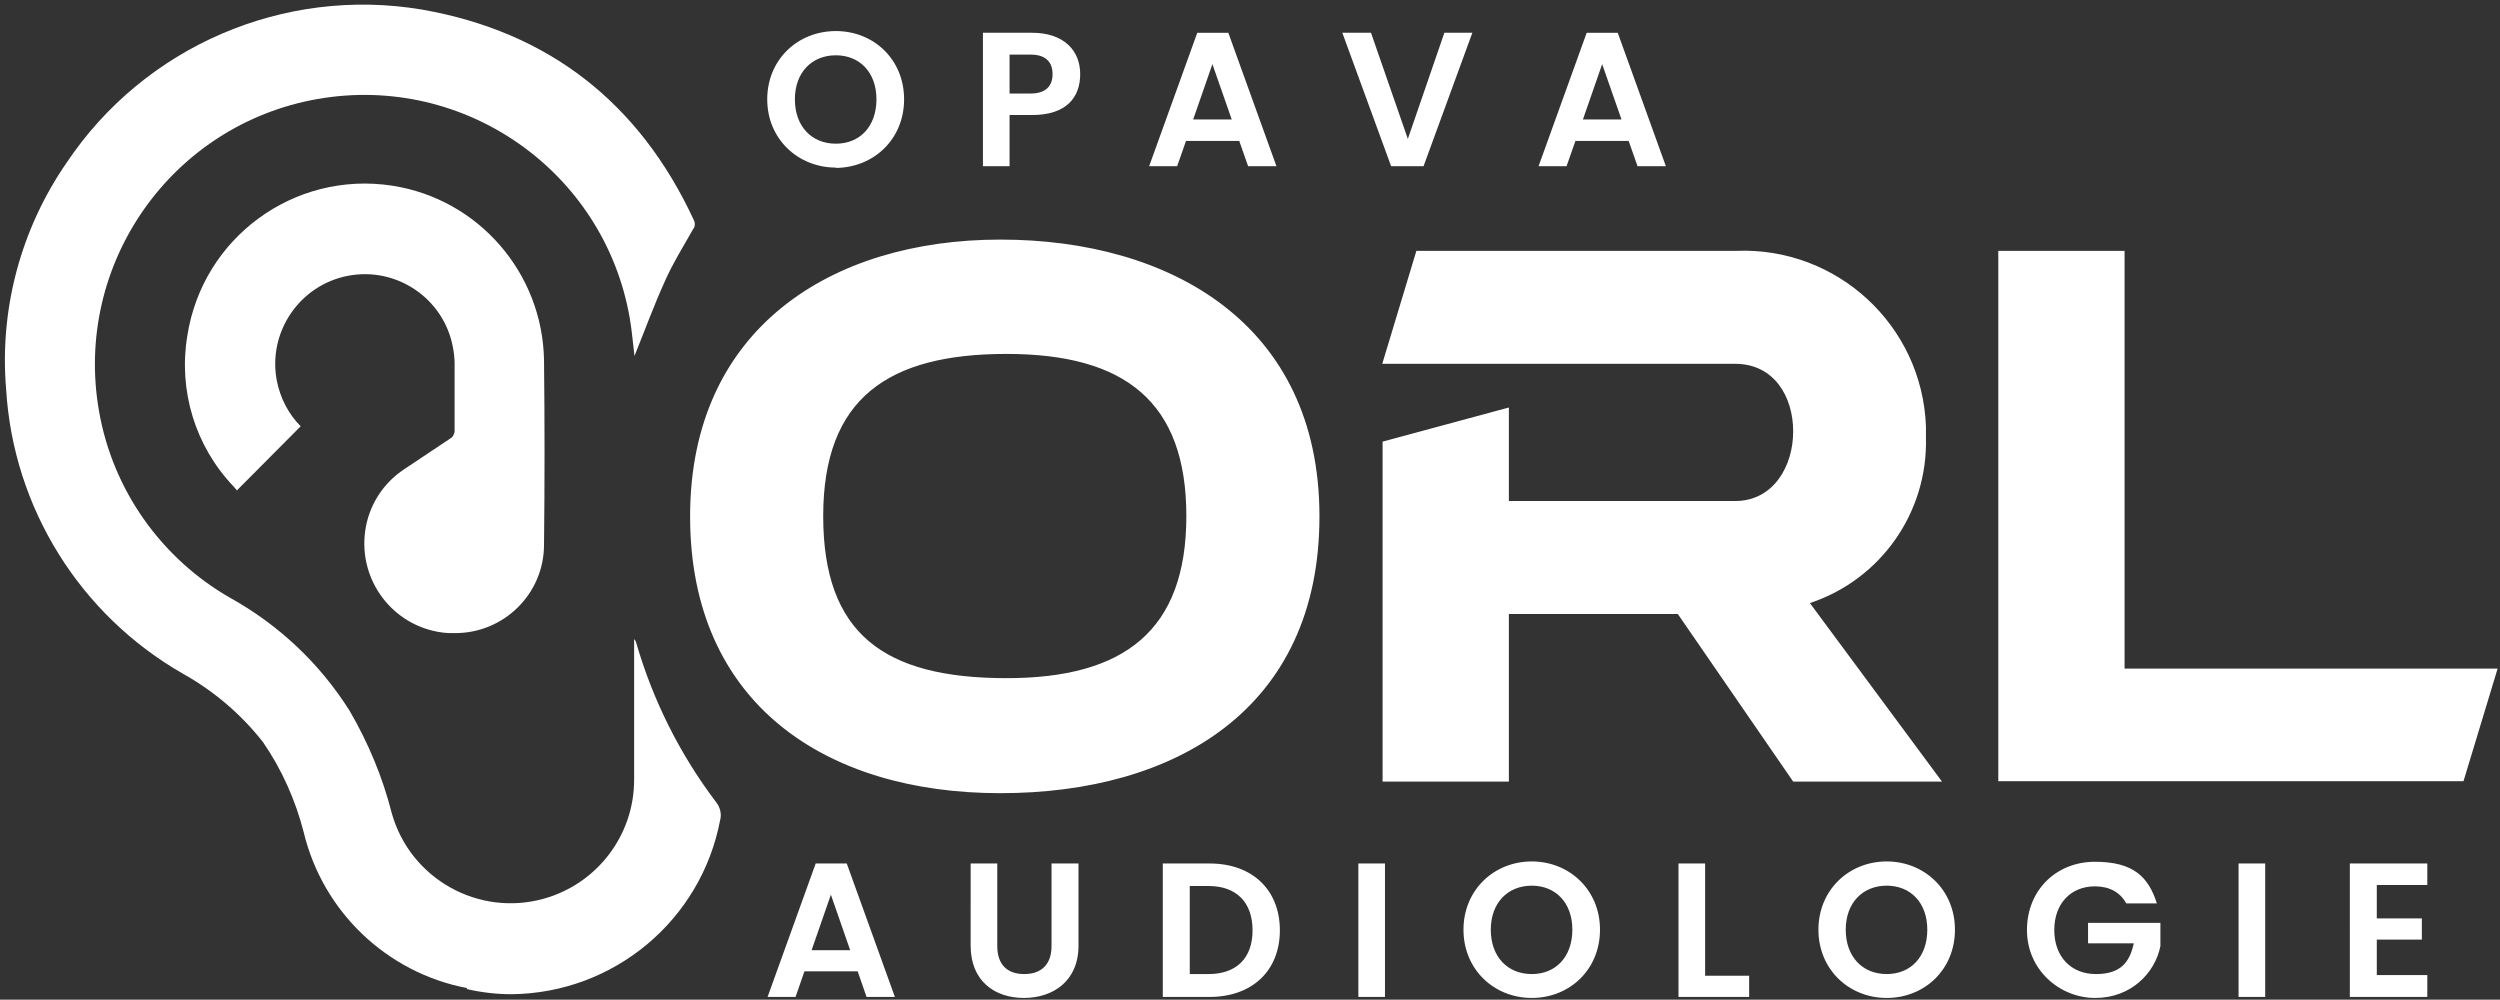
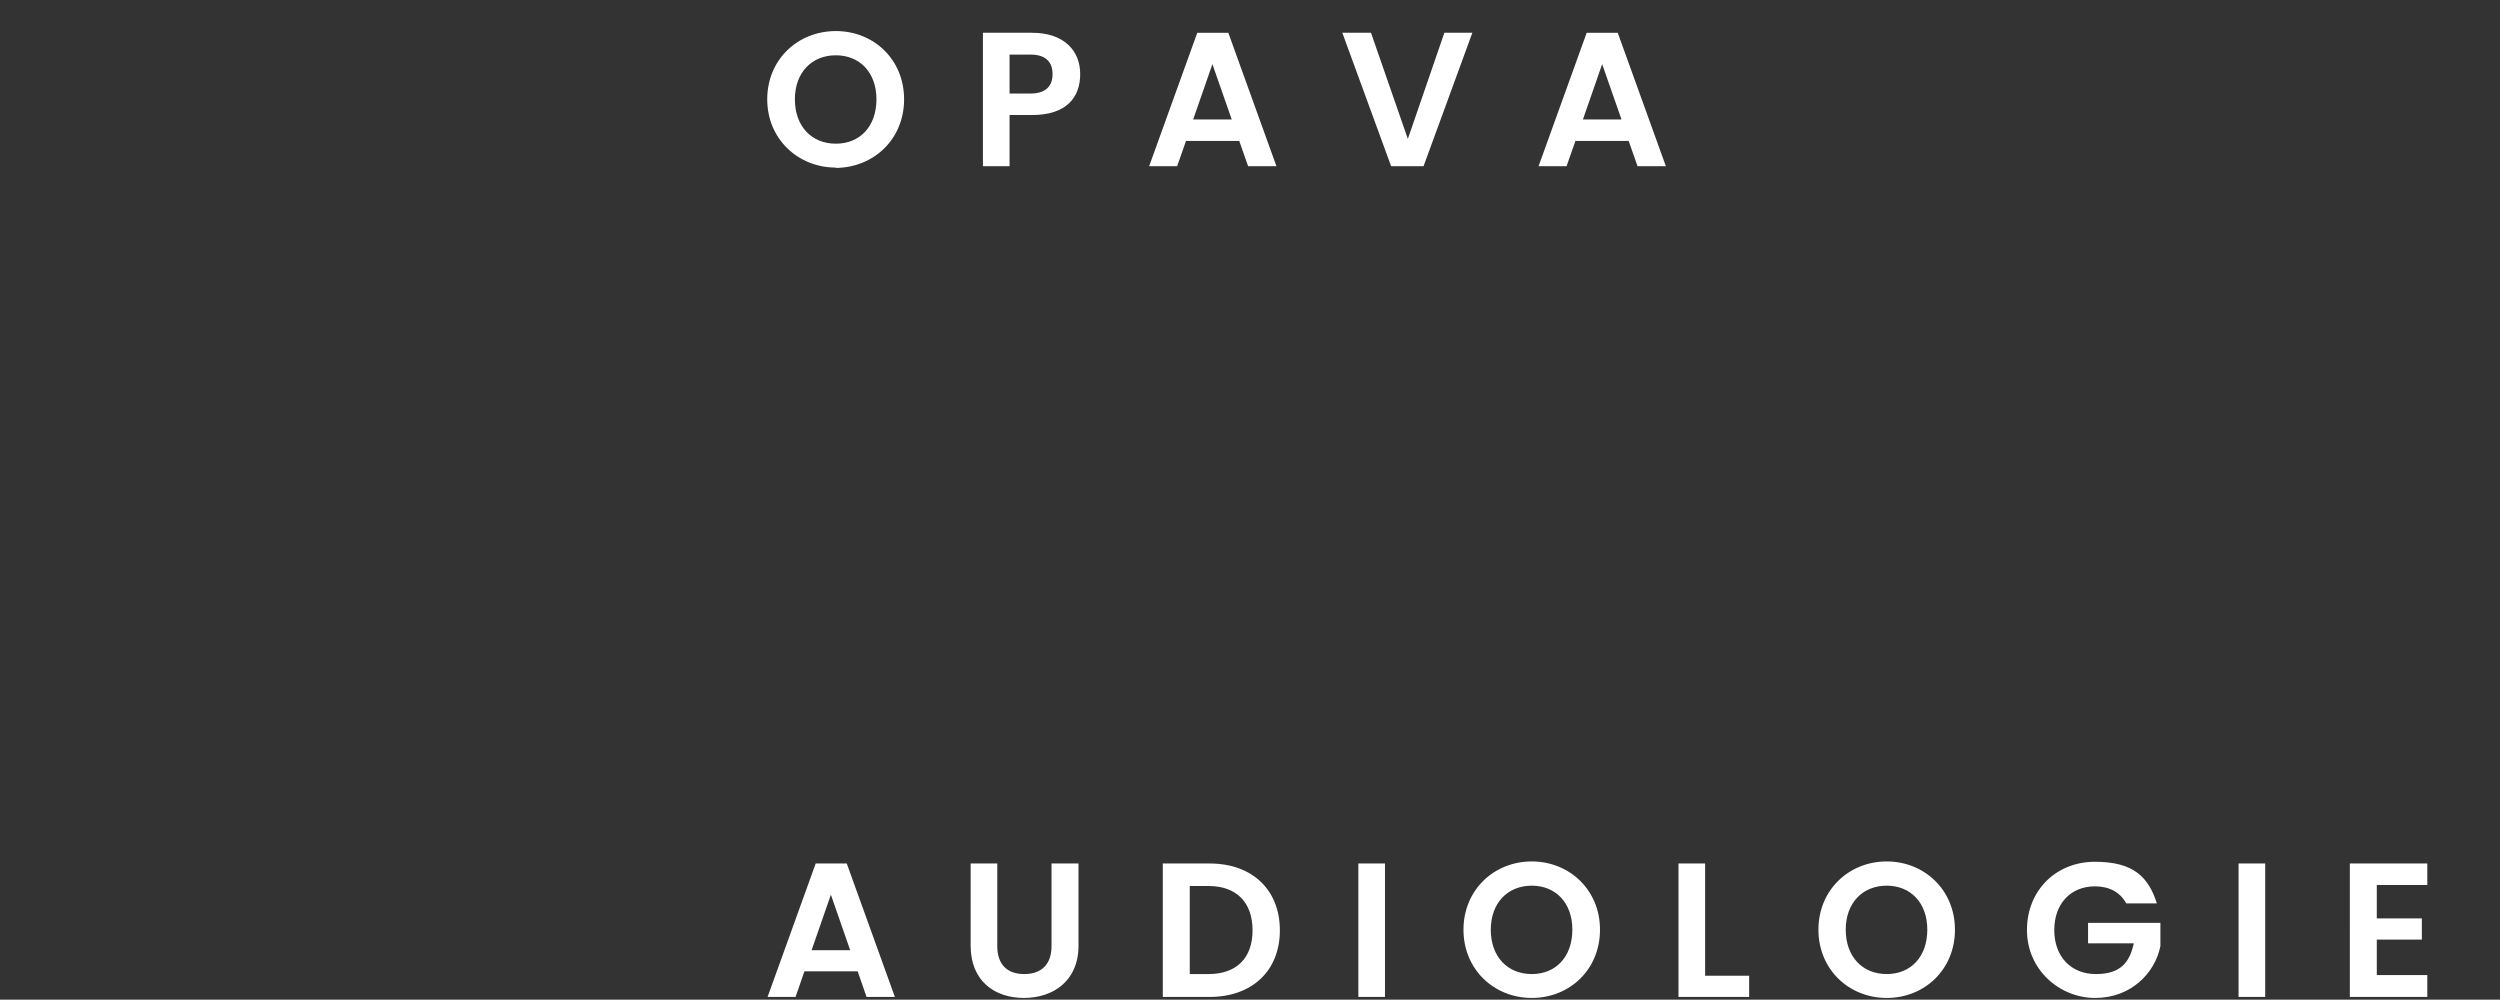
<svg xmlns="http://www.w3.org/2000/svg" id="Vrstva_1" version="1.1" viewBox="0 0 732.5 292.9">
  <rect x="0" y="0" width="732.5" height="292.9" fill="#333333" stroke="none" />
  <defs>
    <style>.st0{fill:#fff}</style>
  </defs>
-   <path id="icon_logo_orl" d="M136.8 289.5c-23.5-4.5-42.2-22.4-47.8-45.6-2.4-9.4-6.4-18.4-11.9-26.4-6.4-8.2-14.4-15-23.5-20.1-30.2-17.3-49.7-48.6-51.8-83.3-2-23.5 4.3-47 17.7-66.4C42.3 13.6 83.1-4 123.6 2.8c37.2 6.5 63.8 27.4 79.7 61.7.4.8.4 1.9-.2 2.6-2.8 5-5.9 9.9-8.2 15.1-3.4 7.5-6.2 15.2-9 22.1-.4-3.1-.7-7.2-1.4-11.2C177 50.2 136.1 21.5 93.1 29 50.2 36.5 21.5 77.4 29 120.4c4 23.1 18.2 43.2 38.5 54.8 14.2 7.9 26.2 19.2 34.9 33 5.5 9.4 9.7 19.5 12.4 30.1 5.4 19.2 25.4 30.4 44.6 25 15.6-4.4 26.4-18.6 26.4-34.8v-41.2c.3.2.5.6.6 1 4.9 16.9 12.8 32.7 23.4 46.7 1.2 1.5 1.7 3.5 1.2 5.3-5.6 29.4-31.2 50.7-61.1 51-4.4 0-8.8-.5-13.1-1.5Zm65.4-138.2c0-54.9 41.2-81.1 90.9-81.1s93.5 24.6 93.5 81.1-42.3 81.1-93.5 81.1-90.9-26.2-90.9-81.1m92.7 47.4c34.6 0 52.7-14 52.7-47.5s-18-47.5-52.7-47.5-53.7 13-53.7 47.5 17.8 47.5 53.7 47.5M585.5 229V73.5h37v122.4h109.3l-10 33H585.4Zm-60.1 0-33.8-49.1h-49.5V229h-37v-99.6l37-10v27.4h66.3c11.2 0 17-10.2 17-20.4s-5.6-19.8-17-19.8H405l10-33.1h93.7c29.5-1.2 54.5 21.8 55.6 51.4v3.3c.6 21.9-13.2 41.6-34 48.5L569 229h-43.7Zm-396-43.7c-14.4-2-24.4-15.3-22.4-29.7 1-7.4 5.2-14 11.4-18.1l13.5-9c.8-.4 1.3-1.4 1.3-2.3v-19.6c0-1.6-.2-3.3-.5-4.9-2.7-14.3-16.5-23.6-30.7-20.9s-23.6 16.5-20.9 30.7c1 5.1 3.4 9.8 7 13.4l-18.7 18.8c-.3-.4-.6-.8-.9-1.1-11.3-11.8-16.3-28.2-13.6-44.3 4.5-28.7 31.3-48.3 60-43.9 25.3 3.9 44.1 25.6 44.5 51.2q.3 27 0 54c0 14.4-11.8 26-26.2 25.9-1.2 0-2.5 0-3.8-.2" class="st0" />
  <path d="M251.3 284.6h-15.6l-2.6 7.5h-8.2L239 253h9.1l14.1 39.1h-8.3zm-7.8-22.6-5.7 16.4h11.3l-5.7-16.4ZM284.4 253h7.8v24.2c0 5.4 2.9 8.2 7.9 8.2s8-2.8 8-8.2V253h7.9v24.1c0 10.3-7.4 15.3-16 15.3s-15.6-5-15.6-15.3zM375 272.6c0 11.8-8.1 19.5-20.6 19.5h-13.7V253h13.7c12.5 0 20.6 7.7 20.6 19.6m-20.9 12.8c8.2 0 12.9-4.7 12.9-12.8s-4.6-13-12.9-13h-5.5v25.8zM398 253h7.8v39.1H398zM448.8 292.4c-11 0-20-8.3-20-20s9-20 20-20 20 8.3 20 20-8.9 20-20 20m0-7c7.1 0 11.9-5.1 11.9-13s-4.9-12.9-11.9-12.9-12 5-12 12.9 4.9 13 12 13M499.6 253v32.9h12.9v6.2h-20.7V253zM552.8 292.4c-11 0-20-8.3-20-20s9-20 20-20 20 8.3 20 20-8.9 20-20 20m0-7c7.1 0 11.9-5.1 11.9-13s-4.9-12.9-11.9-12.9-12 5-12 12.9 4.9 13 12 13M632 264.7h-9c-1.8-3.3-5-5-9.2-5-7 0-11.9 5-11.9 12.8s4.9 12.9 12.2 12.9 9.9-3.5 11.1-9h-13.4v-6H633v6.8c-1.6 8-8.7 15.2-19.1 15.2s-20-8.2-20-19.9 8.6-20 19.9-20 15.7 4.4 18.2 12.3ZM655.9 253h7.8v39.1h-7.8zM711.2 259.3h-14.8v9.8h13.2v6.2h-13.2v10.4h14.8v6.4h-22.7V253h22.7v6.4ZM244.9 49.1c-11 0-20.1-8.3-20.1-20s9-20 20.1-20 20 8.3 20 20-8.9 20-20 20.1Zm0-7c7.1 0 11.9-5.1 11.9-13s-4.9-12.9-11.9-12.9-12 5-12 12.9 4.9 13 12 13M302.3 33.7h-6.5v15H288V9.6h14.4c9.4 0 14.1 5.3 14.1 12.1s-4 12-14.1 12Zm-.3-6.3c4.4 0 6.4-2.2 6.4-5.7s-2-5.7-6.4-5.7h-6.2v11.4zM363.1 41.3h-15.6l-2.6 7.4h-8.2l14.1-39.1h9.1L374 48.7h-8.3zm-7.8-22.7L349.6 35h11.3l-5.7-16.3ZM423.1 9.6h8.3l-14.3 39.1h-9.5L393.3 9.6h8.4l10.8 31.1 10.7-31.1ZM477.2 41.3h-15.6l-2.6 7.4h-8.2l14.1-39.1h9.1l14.1 39.1h-8.3zm-7.7-22.7L463.8 35h11.3l-5.7-16.3Z" class="st0" />
</svg>